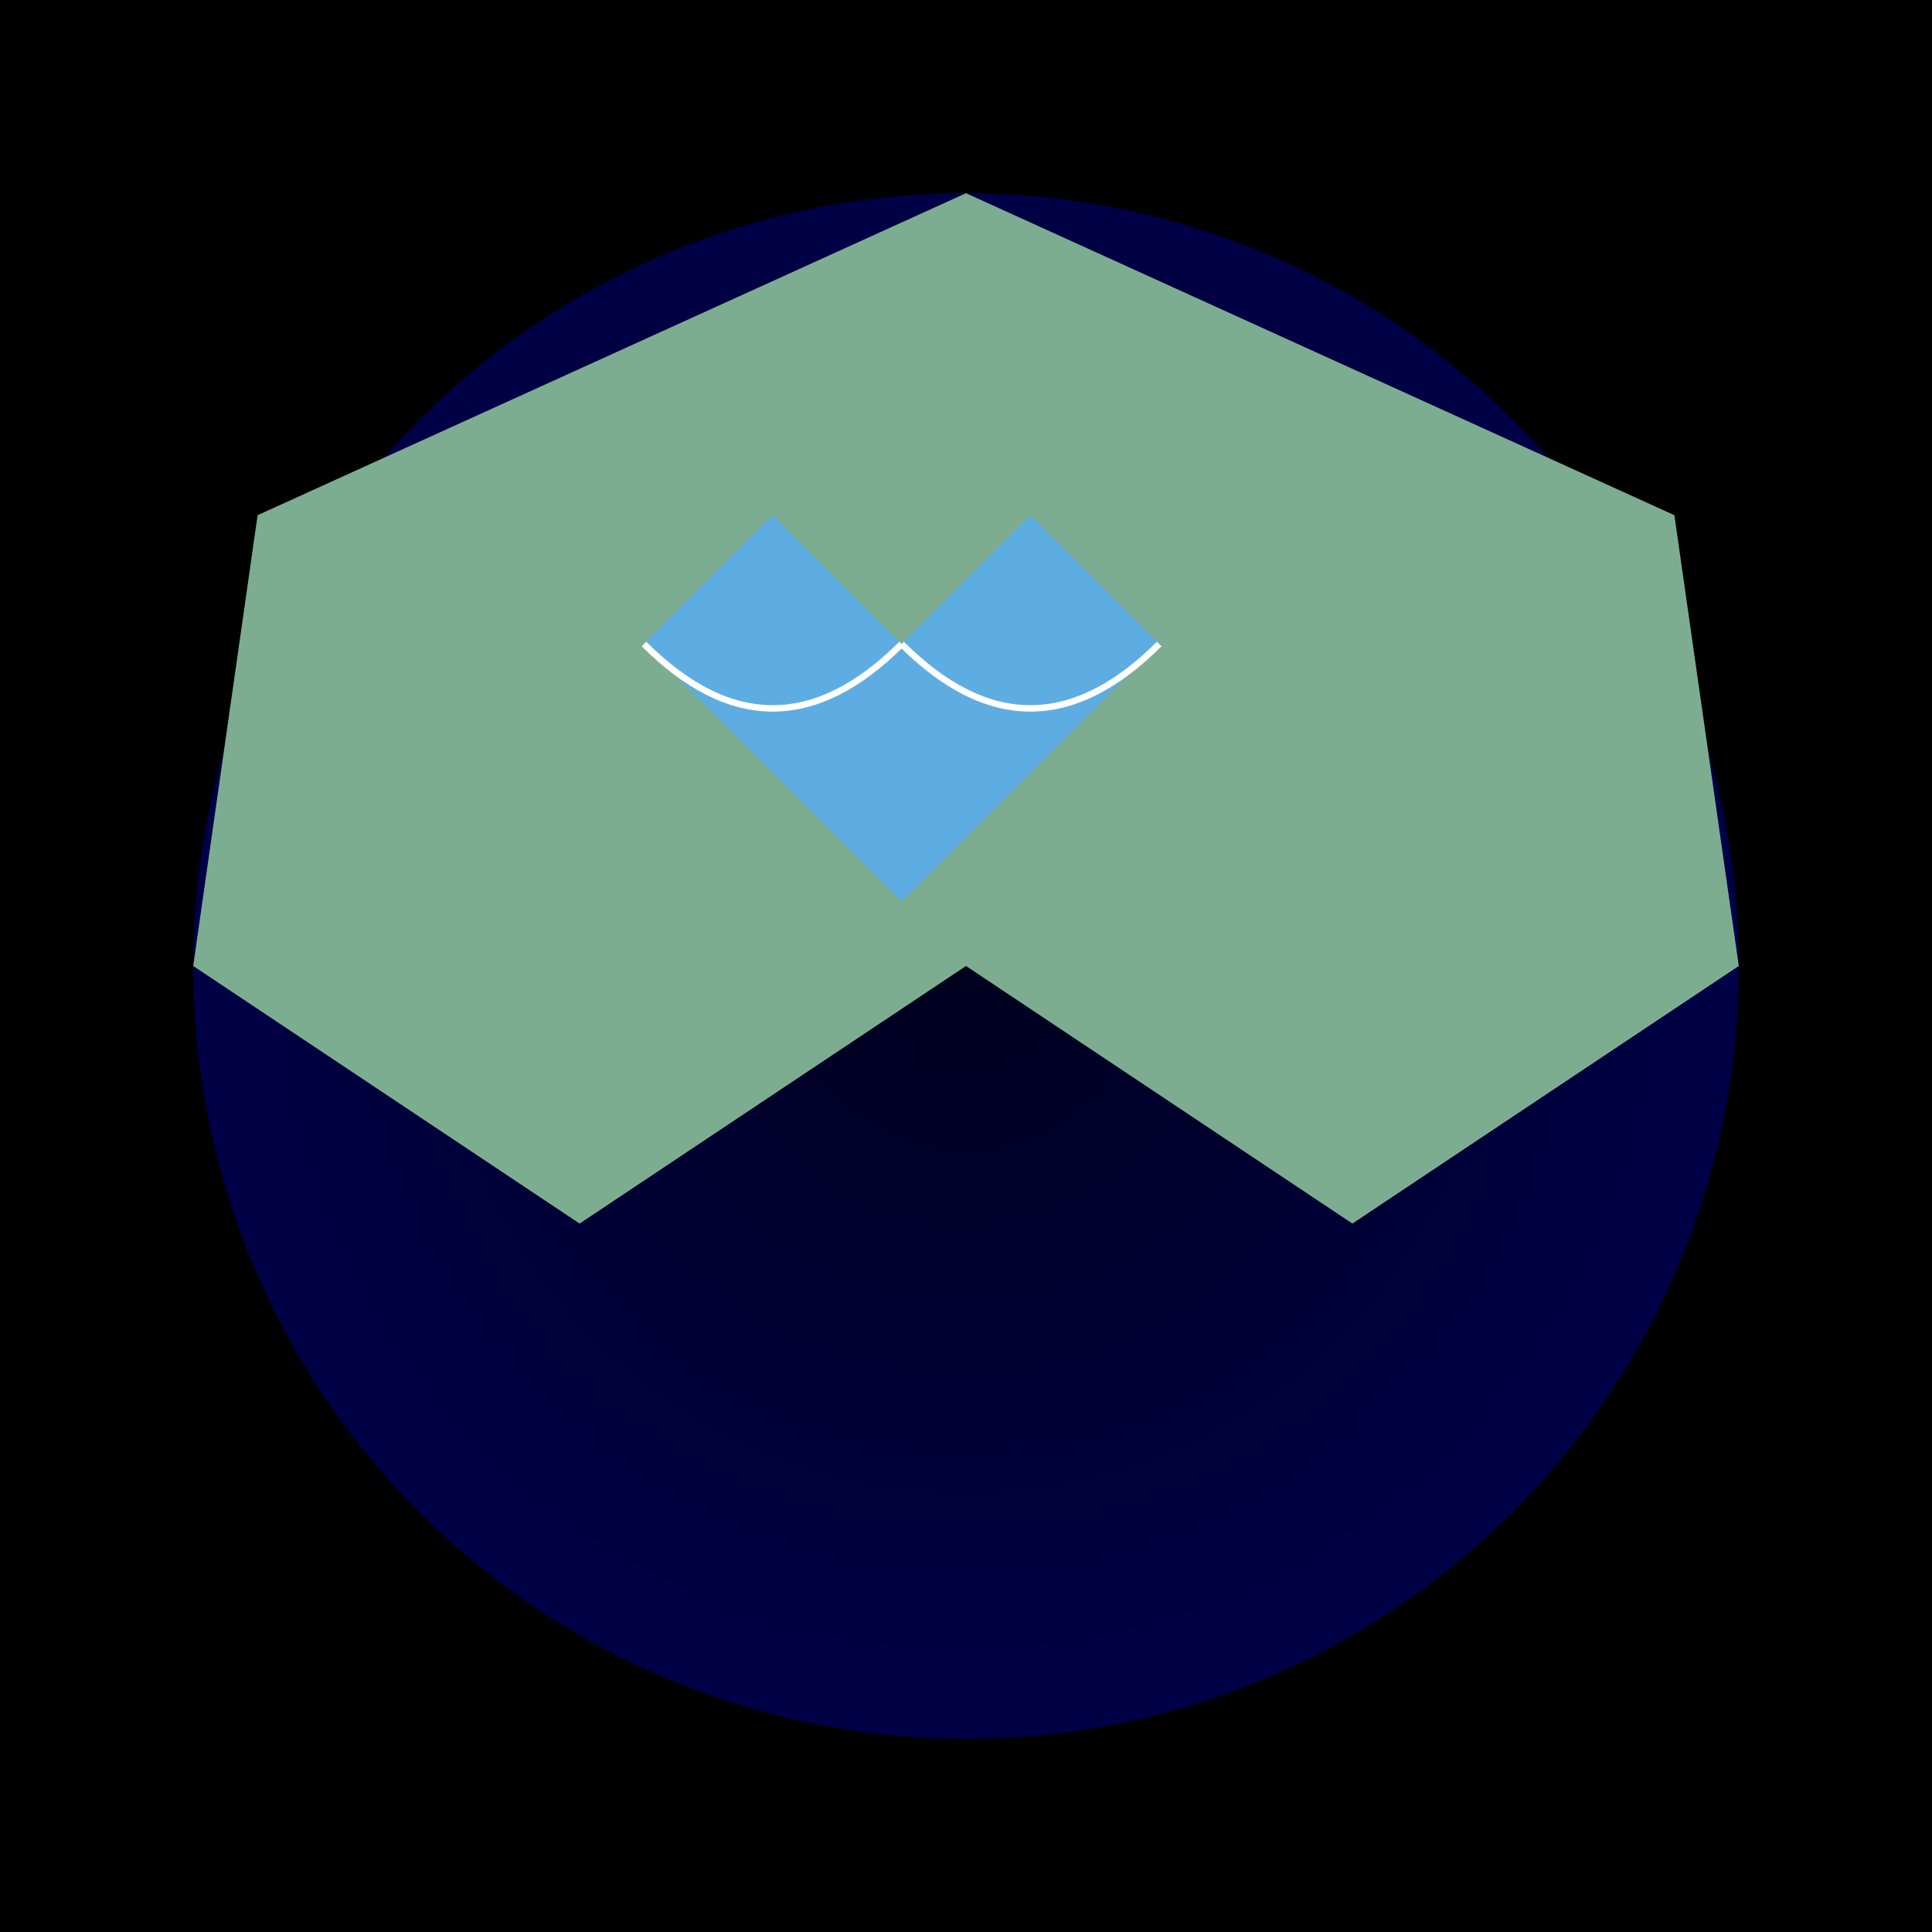
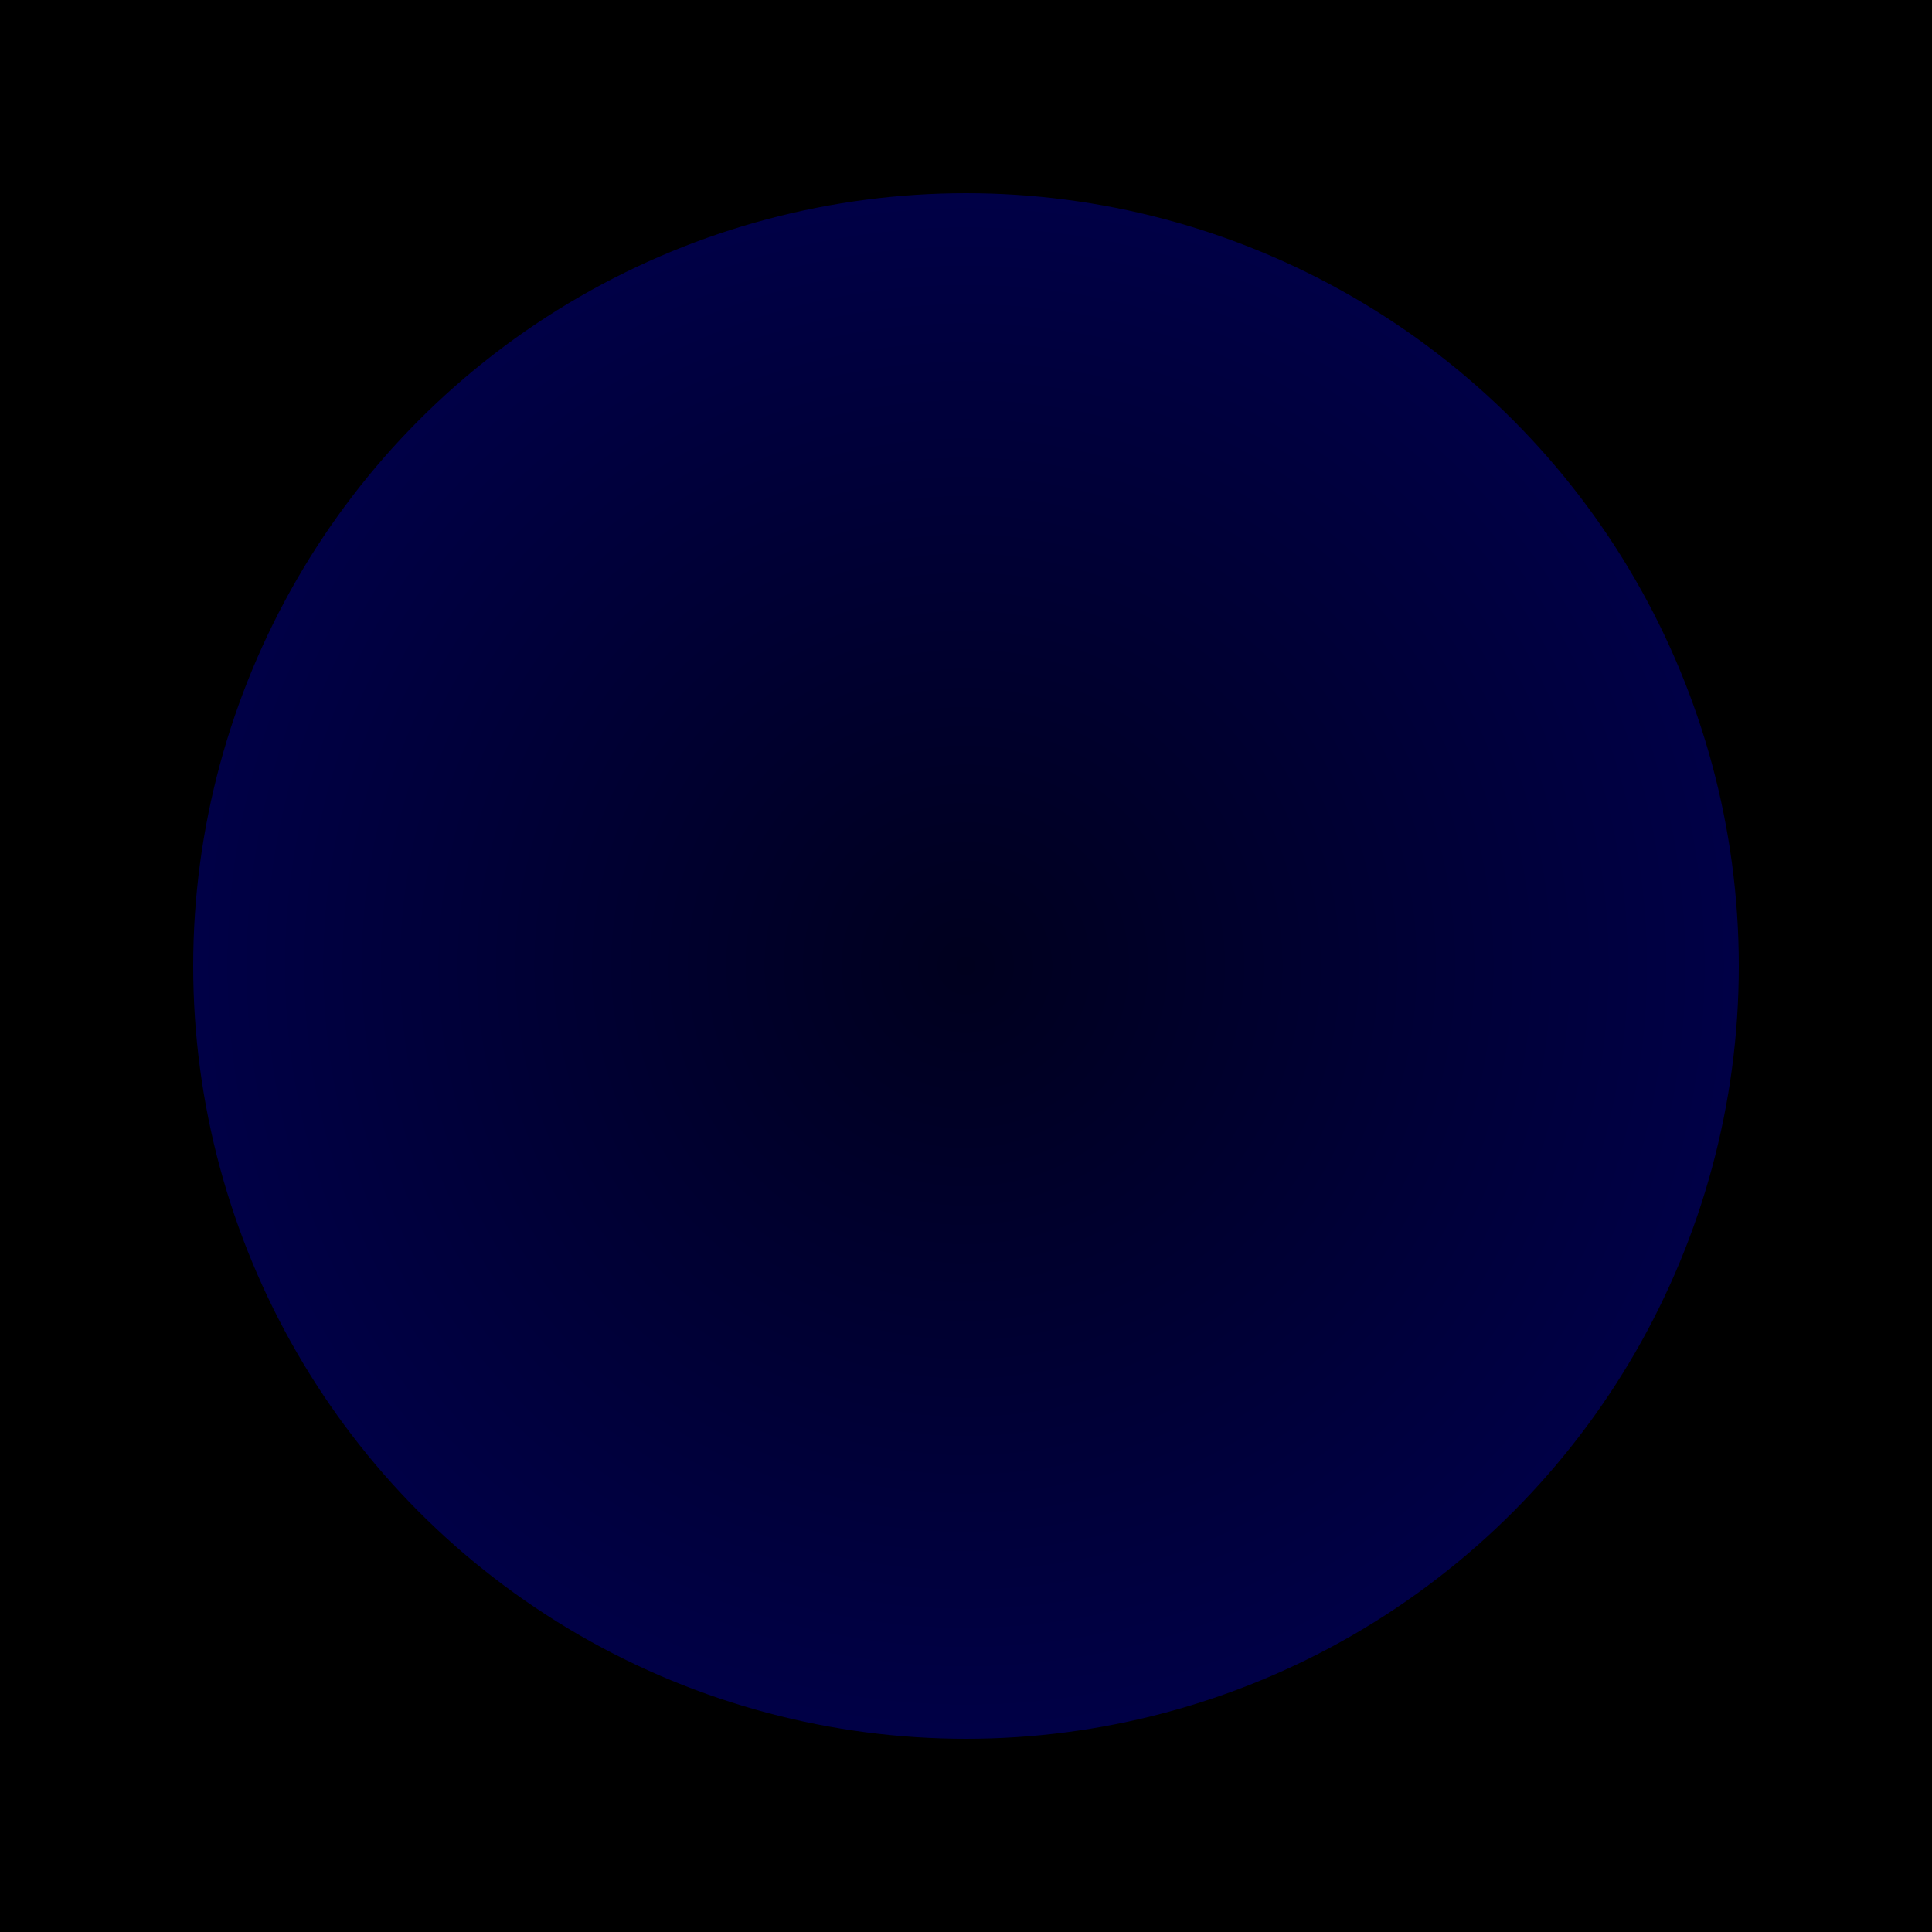
<svg xmlns="http://www.w3.org/2000/svg" viewBox="0 0 300 300">
  <rect x="0" y="0" width="300" height="300" fill="black" />
  <circle cx="150" cy="150" r="120" fill="url(#grad1)" />
  <defs>
    <radialGradient id="grad1" cx="0.5" cy="0.5" r="0.5" fx="0.5" fy="0.5">
      <stop offset="0%" style="stop-color:rgb(0,0,30);stop-opacity:1" />
      <stop offset="100%" style="stop-color:rgb(0,0,70);stop-opacity:1" />
    </radialGradient>
  </defs>
-   <path d="M150 150 L90 190 L30 150 L40 80 L150 30 L260 80 L270 150 L210 190 Z" fill="#7DAD91" />
-   <path d="M100 100 L120 80 L140 100 L160 80 L180 100 L160 120 L140 140 L120 120 Z" fill="#5DADE2" />
-   <path d="M100 100 Q120 120 140 100" fill="none" stroke="white" />
-   <path d="M140 100 Q160 120 180 100" fill="none" stroke="white" />
</svg>